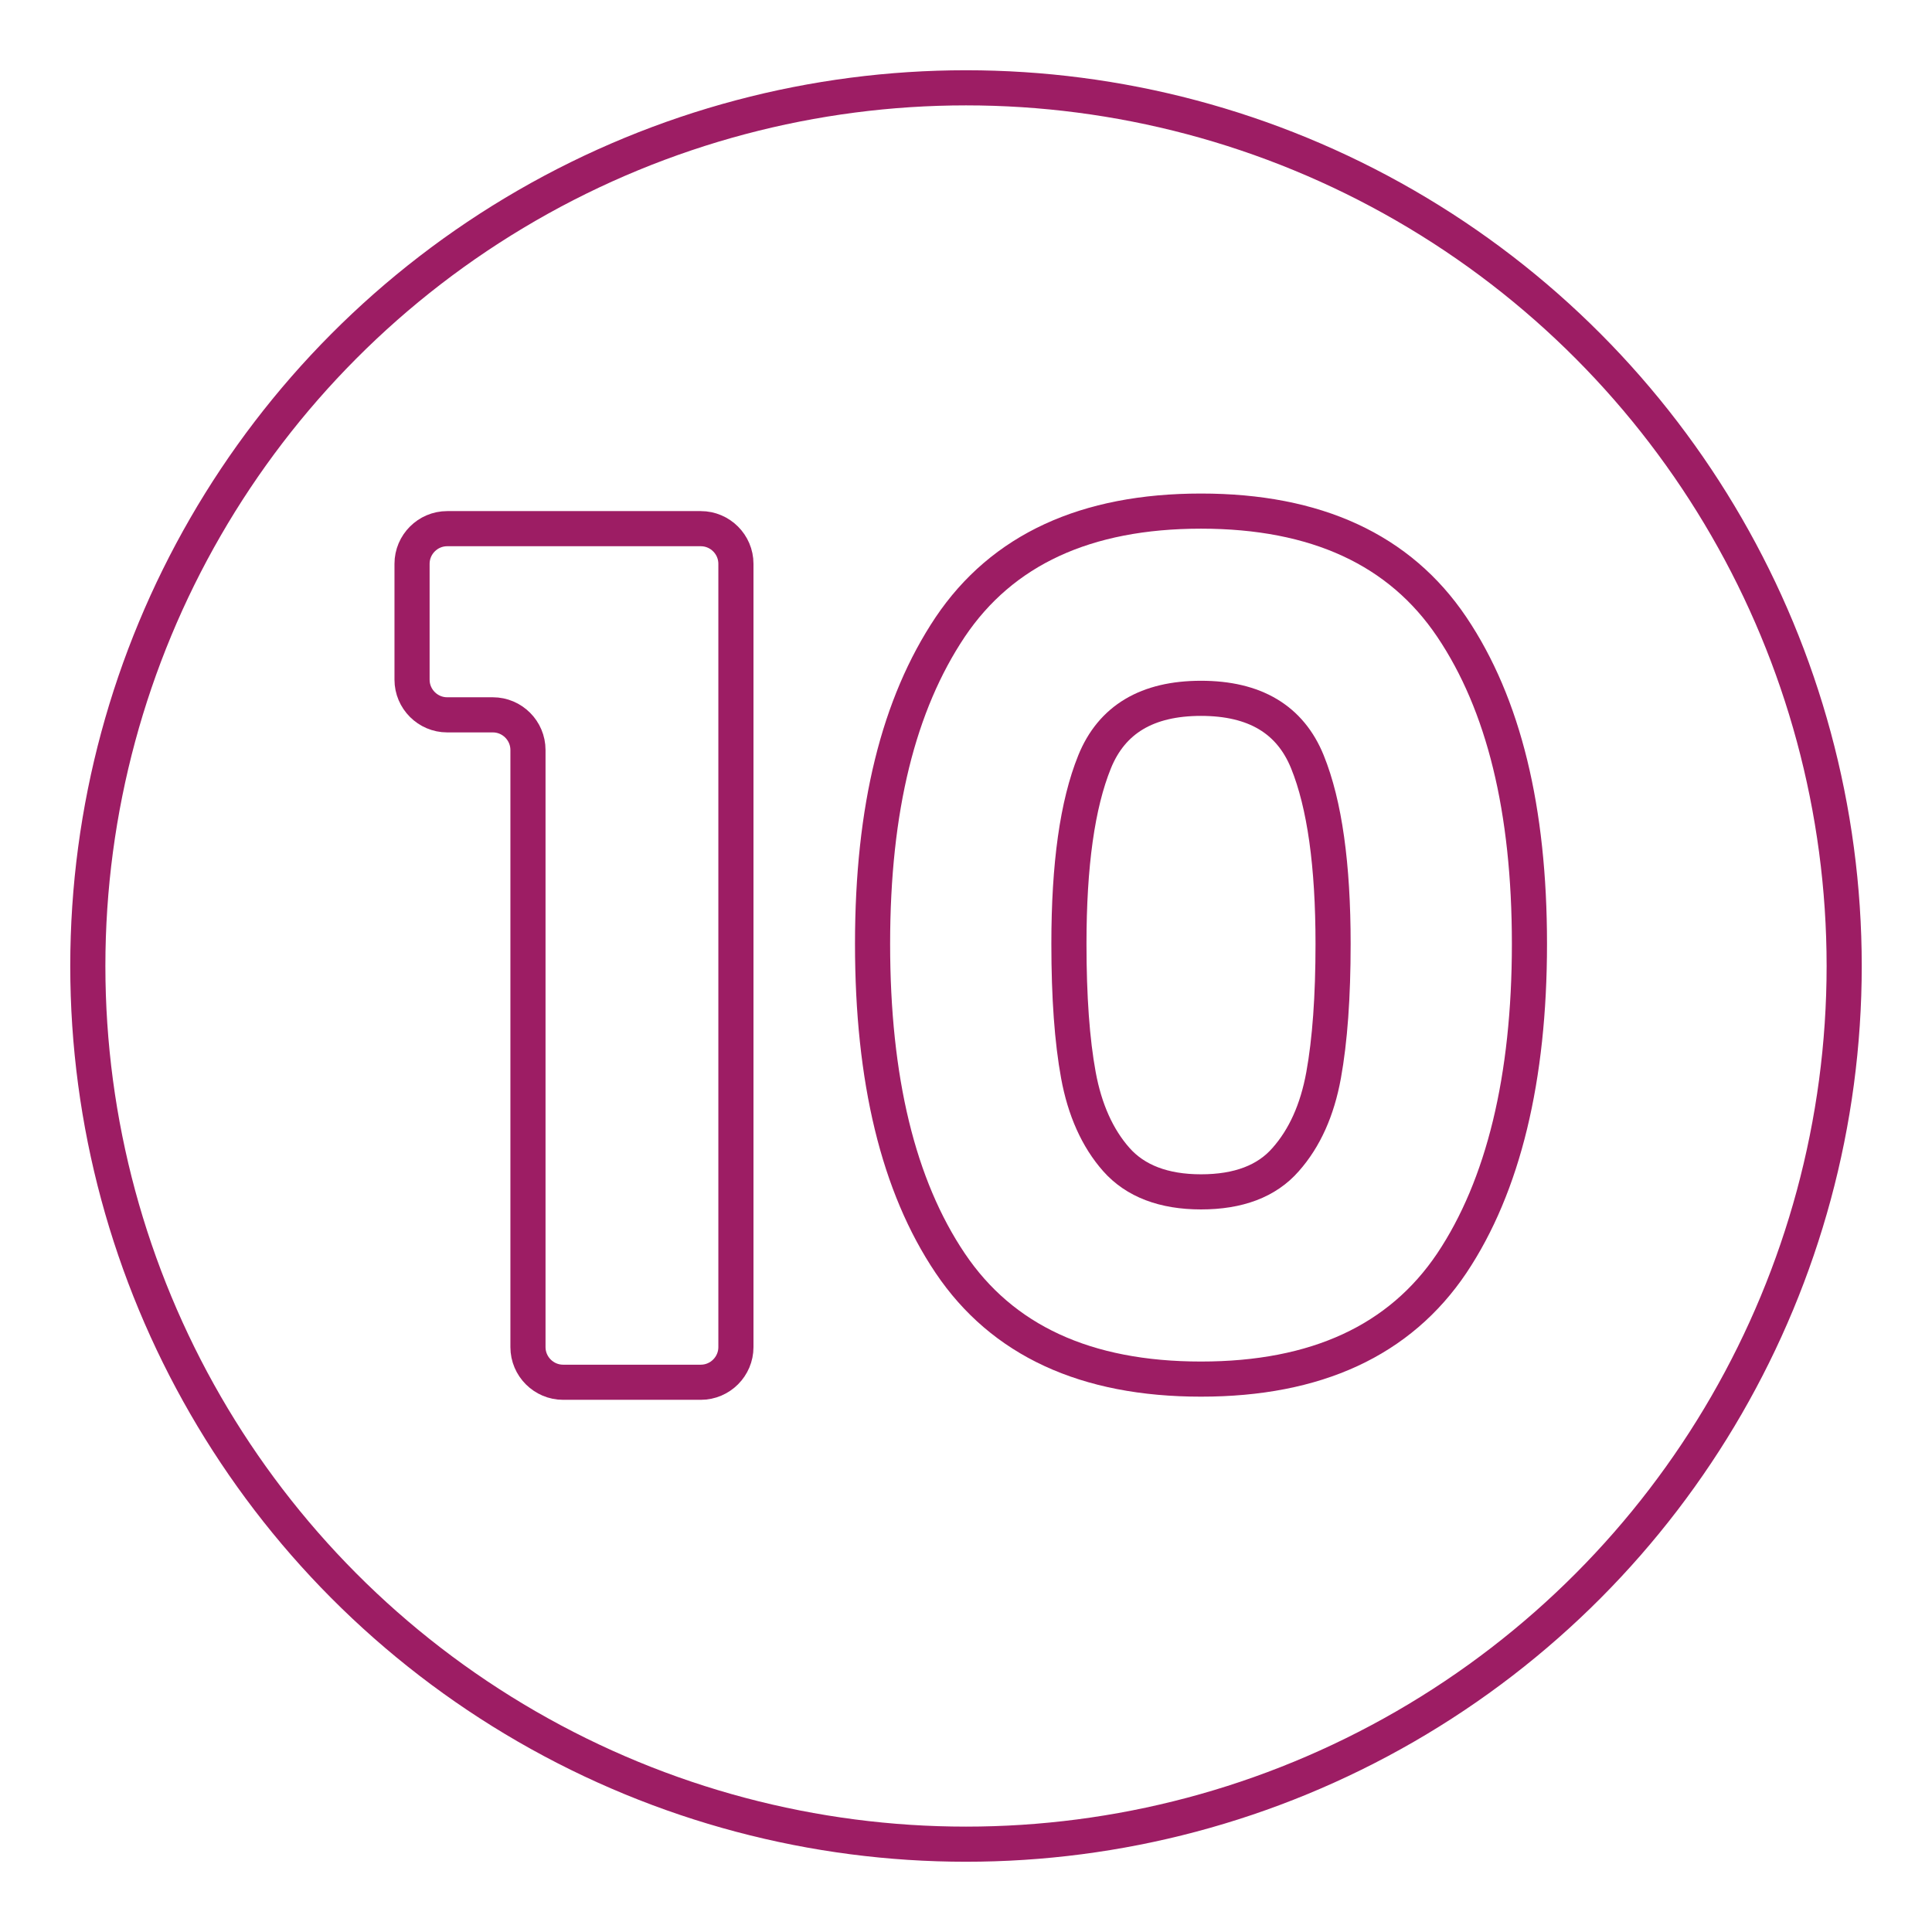
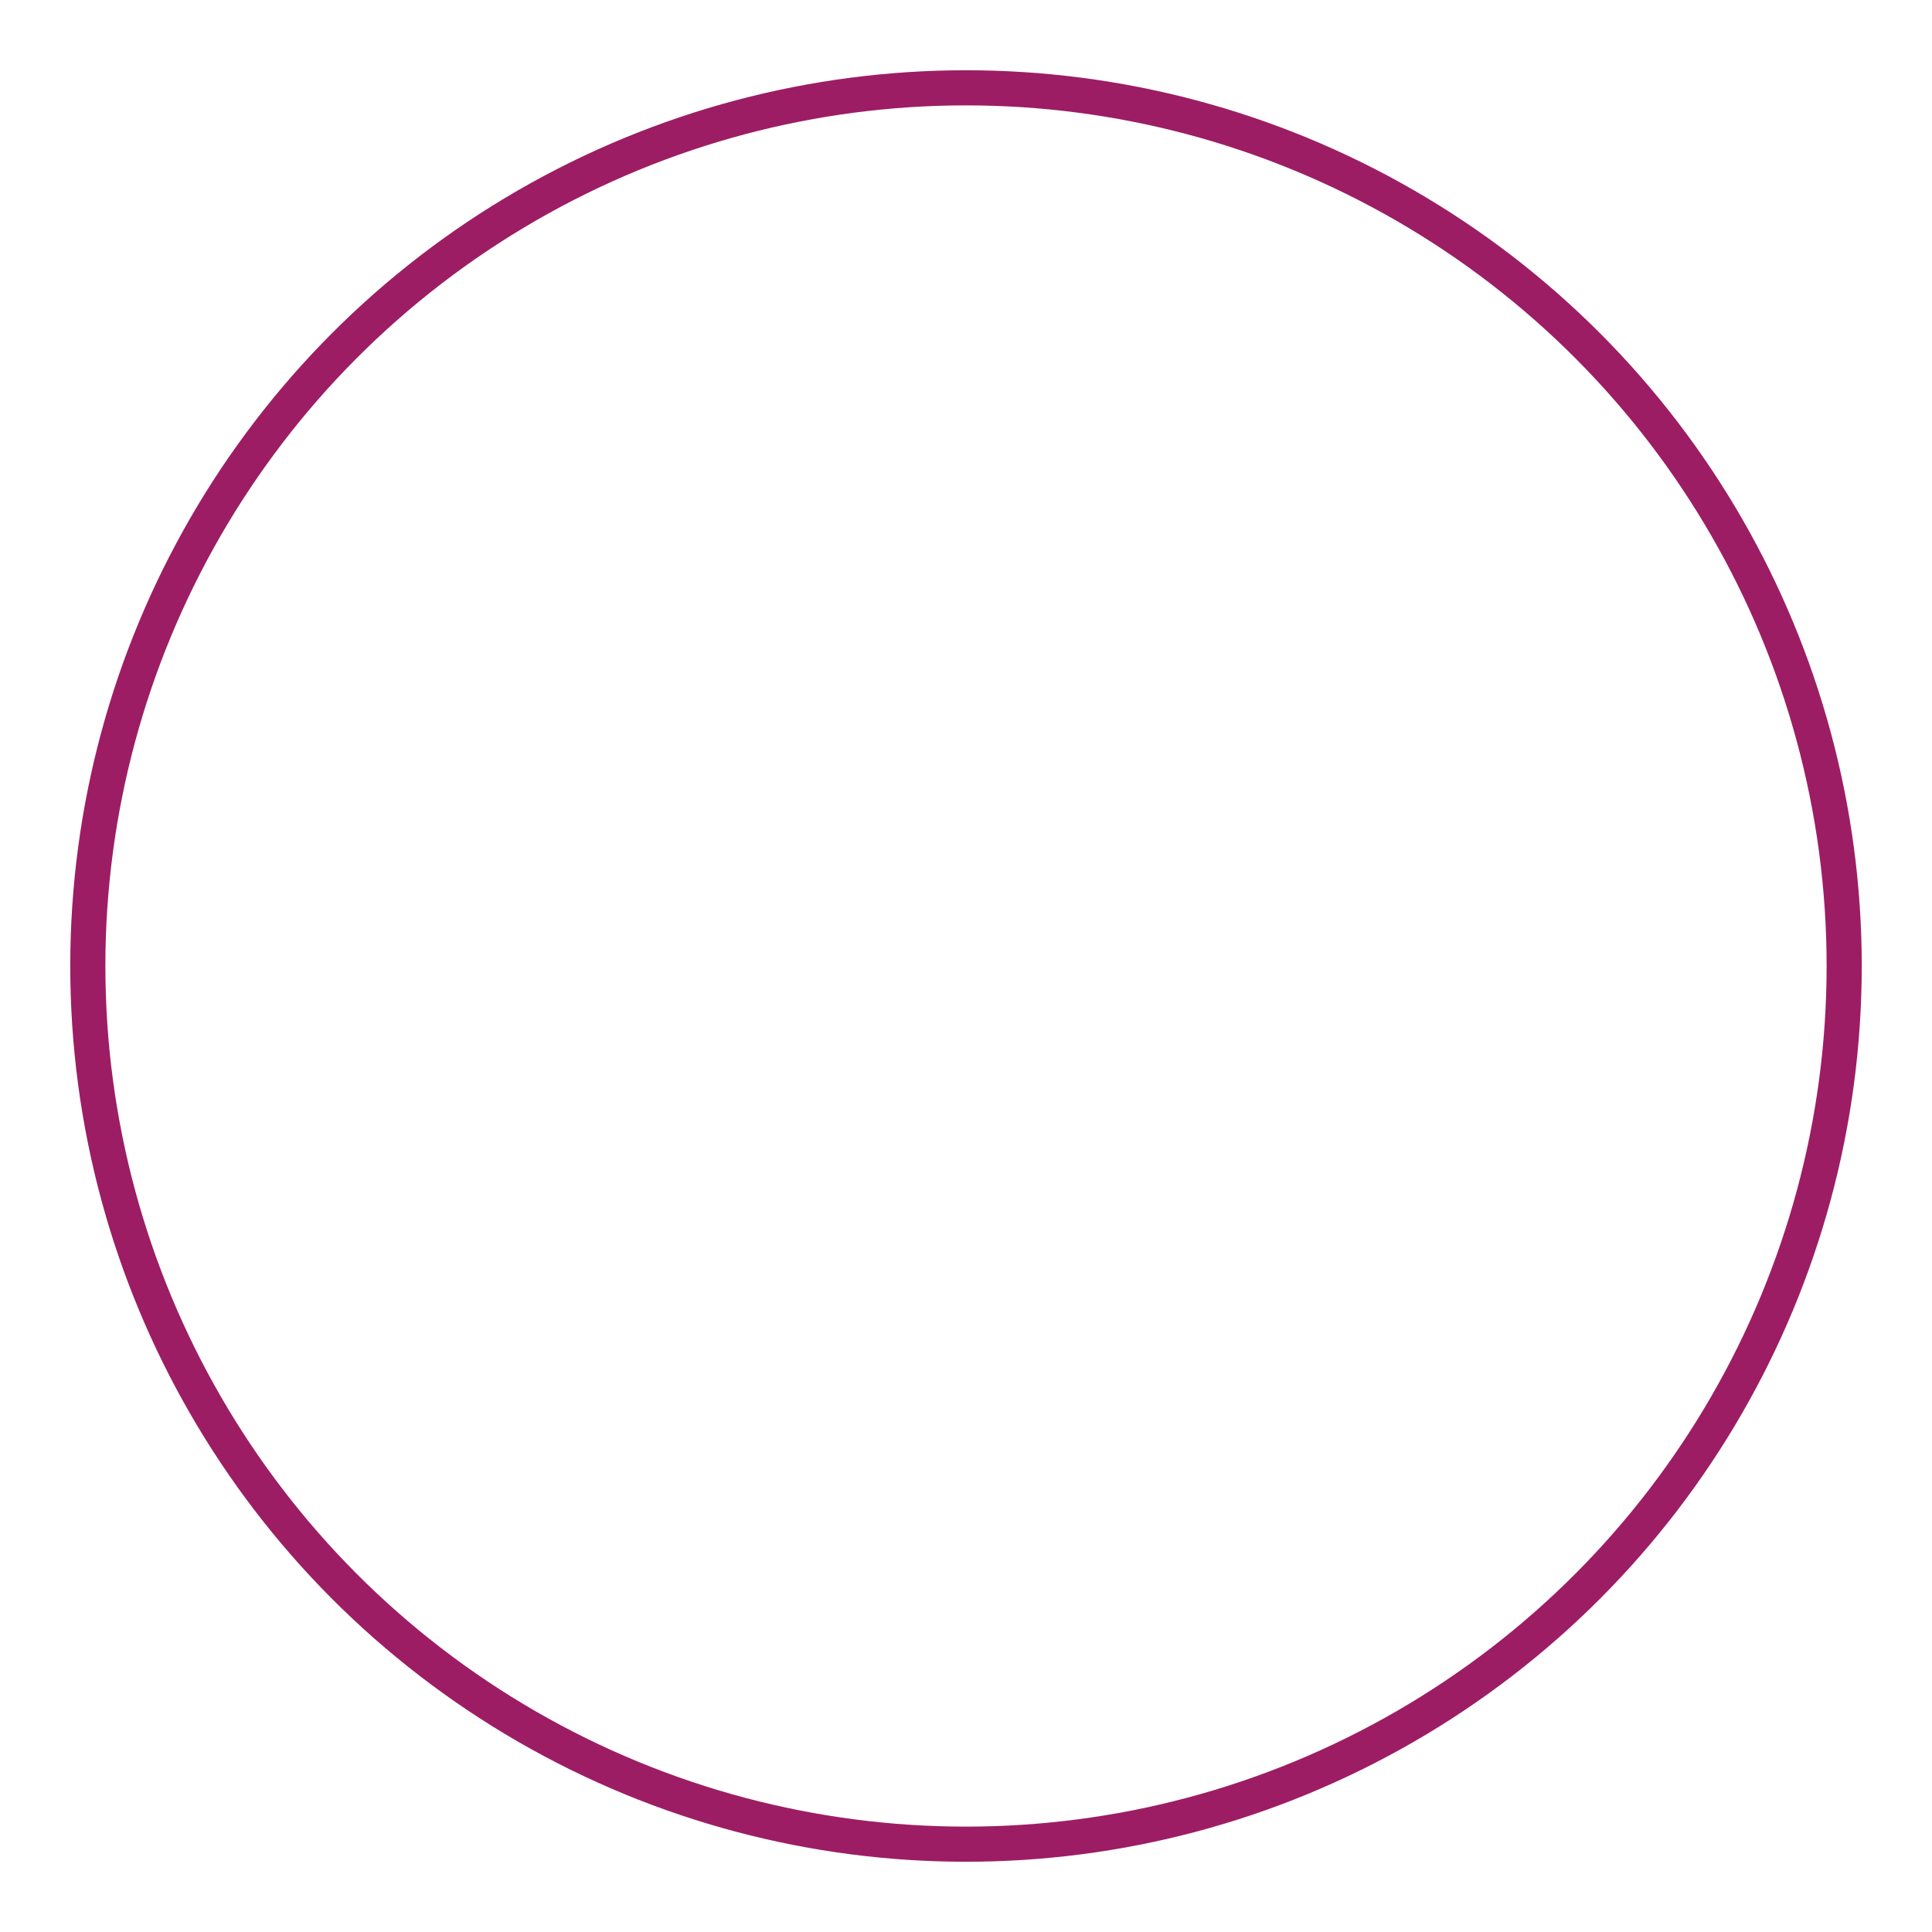
<svg xmlns="http://www.w3.org/2000/svg" id="_10-year_NHBC_warranty" viewBox="0 0 55 55">
  <defs>
    <style>.cls-1{fill:none;stroke:#9d1d64;stroke-miterlimit:10;}</style>
  </defs>
  <circle class="cls-1" cx="27.5" cy="27.5" r="25" />
-   <path class="cls-1" d="m11.73,19.34v-3.29c0-.55.45-1,1-1h7.22c.55,0,1,.45,1,1v22.3c0,.55-.45,1-1,1h-3.92c-.55,0-1-.45-1-1v-17c0-.55-.45-1-1-1h-1.3c-.55,0-1-.45-1-1Z" />
-   <path class="cls-1" d="m27.05,17.85c1.48-2.2,3.86-3.3,7.14-3.3s5.66,1.1,7.14,3.3c1.48,2.2,2.21,5.2,2.21,9.02s-.74,6.89-2.21,9.09c-1.48,2.2-3.86,3.3-7.14,3.3s-5.66-1.1-7.14-3.3-2.21-5.23-2.21-9.09.74-6.82,2.21-9.02Z" />
-   <path class="cls-1" d="m37.22,21.69c-.49-1.21-1.5-1.81-3.03-1.81s-2.54.6-3.03,1.81c-.49,1.21-.73,2.93-.73,5.18,0,1.51.09,2.76.27,3.74s.54,1.79,1.08,2.4c.54.61,1.35.92,2.41.92s1.87-.3,2.41-.92c.54-.61.9-1.41,1.08-2.4.18-.99.27-2.24.27-3.74,0-2.24-.24-3.97-.73-5.18Z" />
</svg>